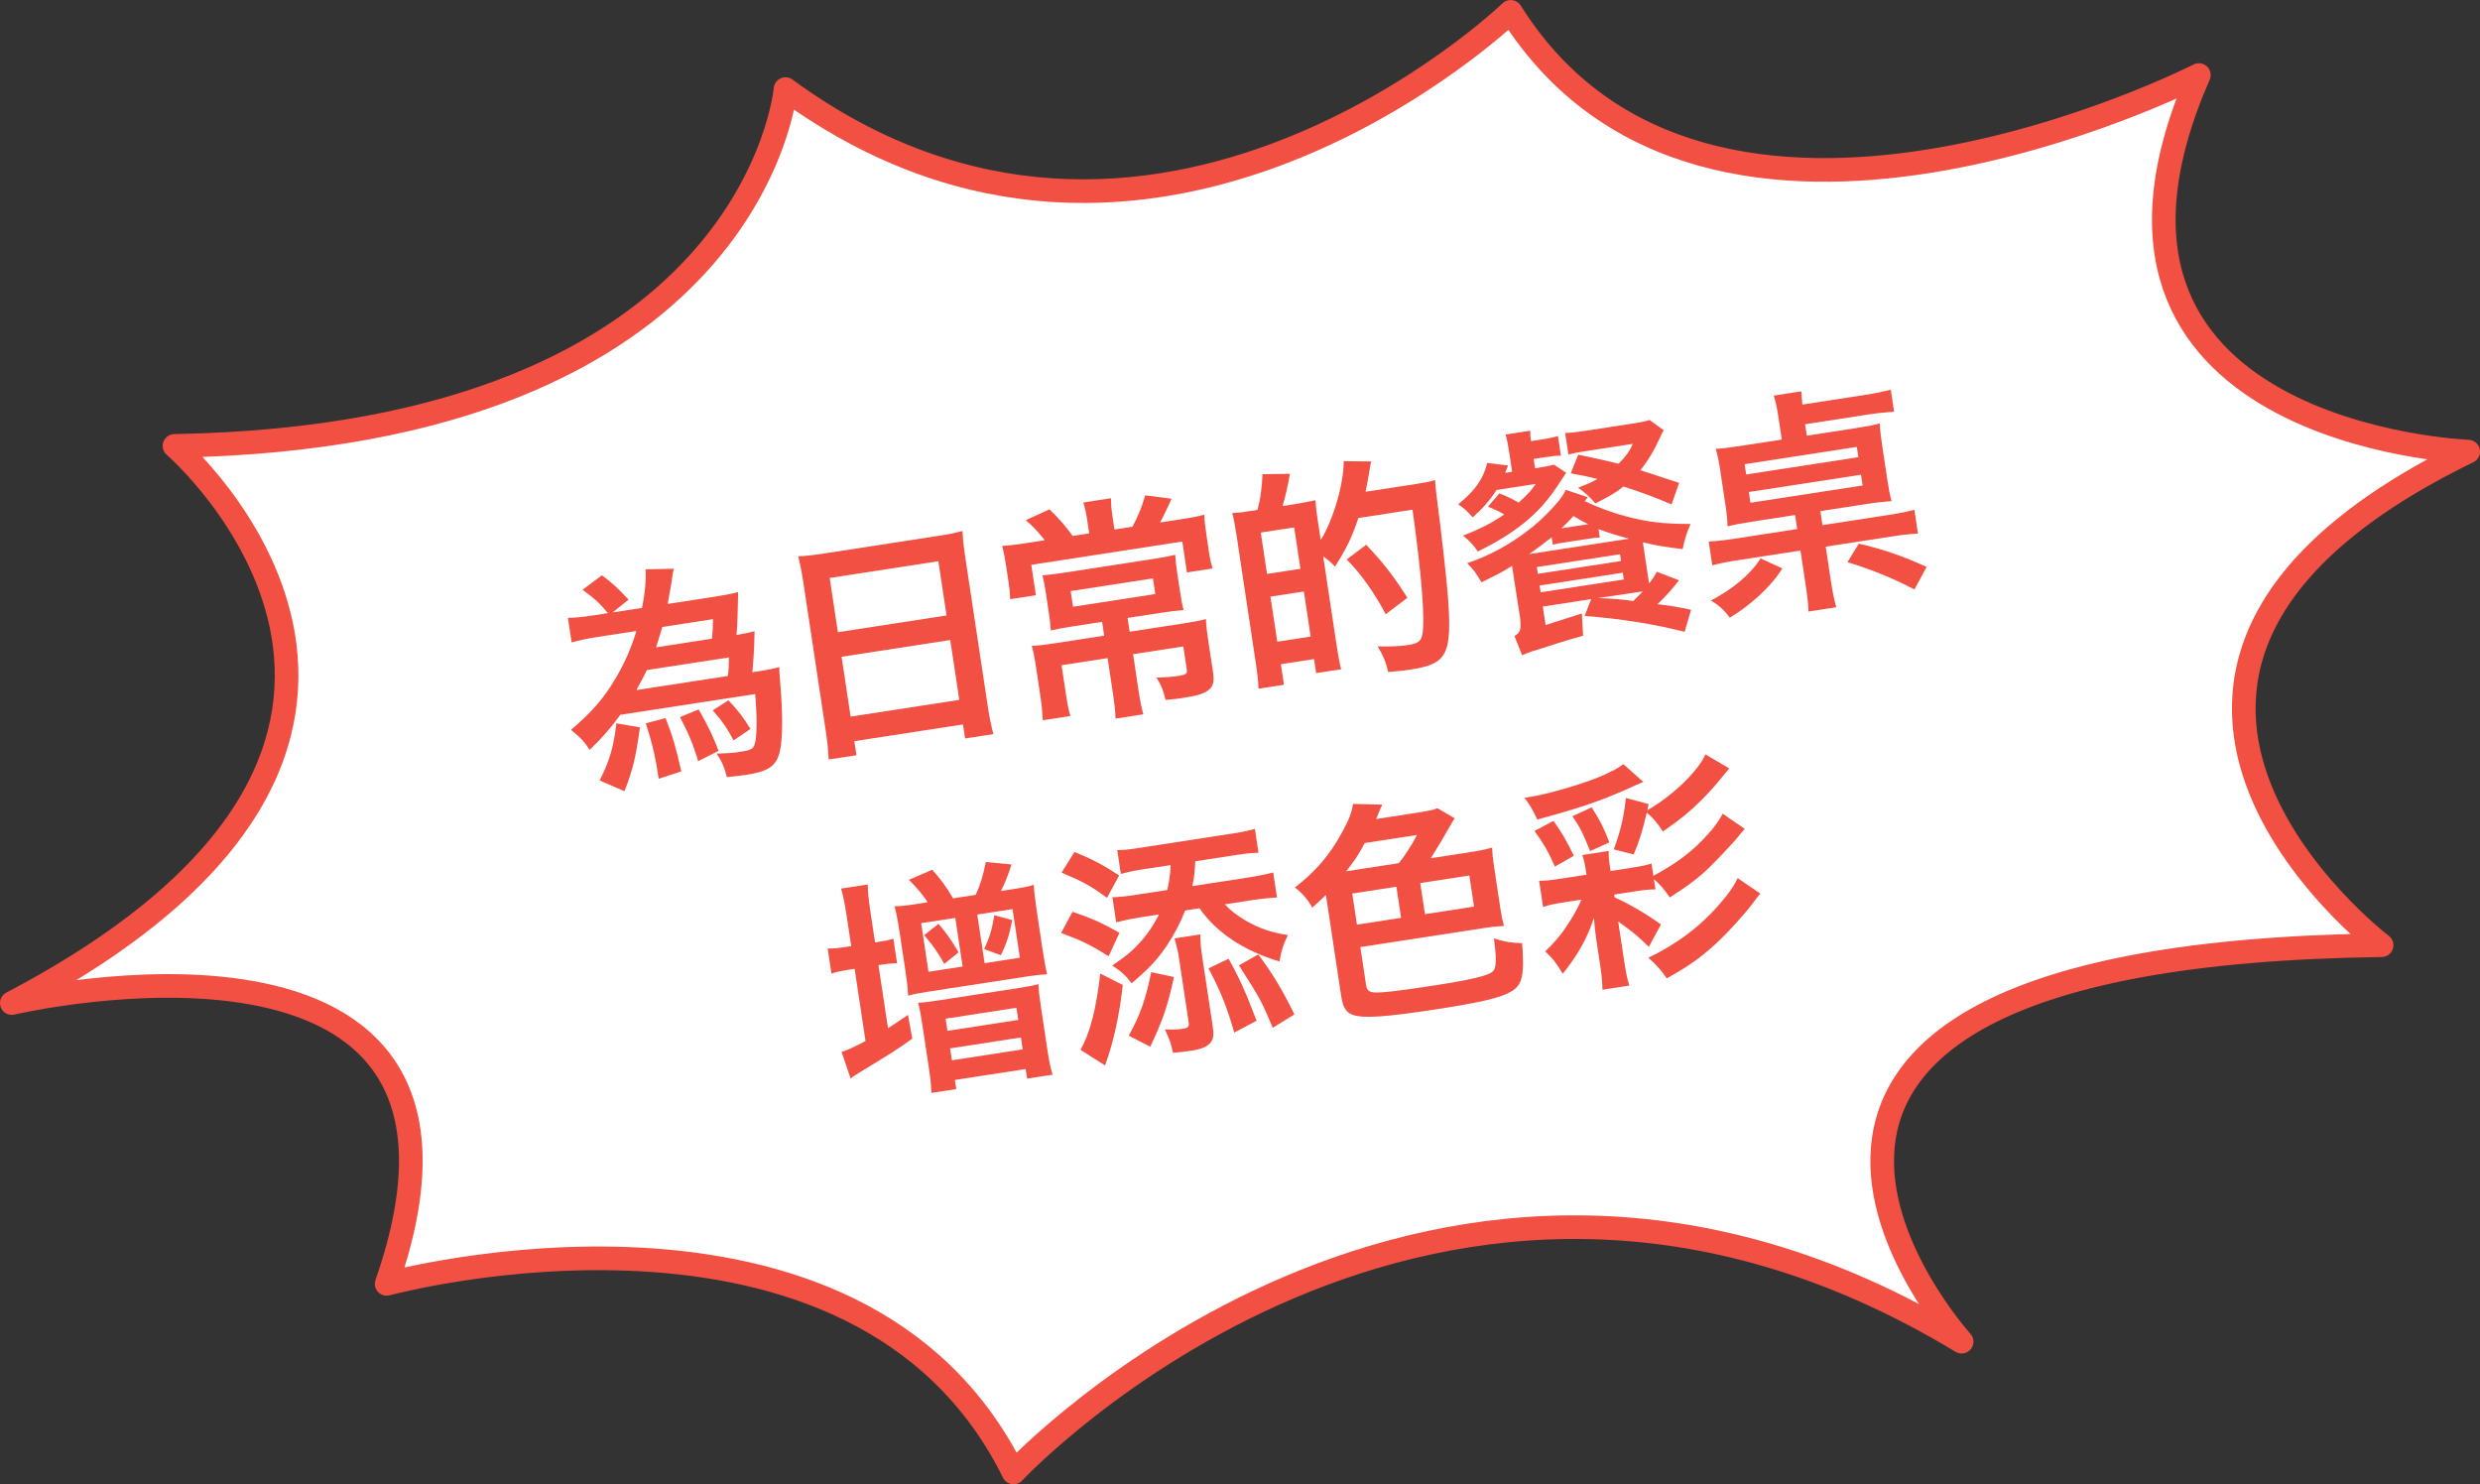
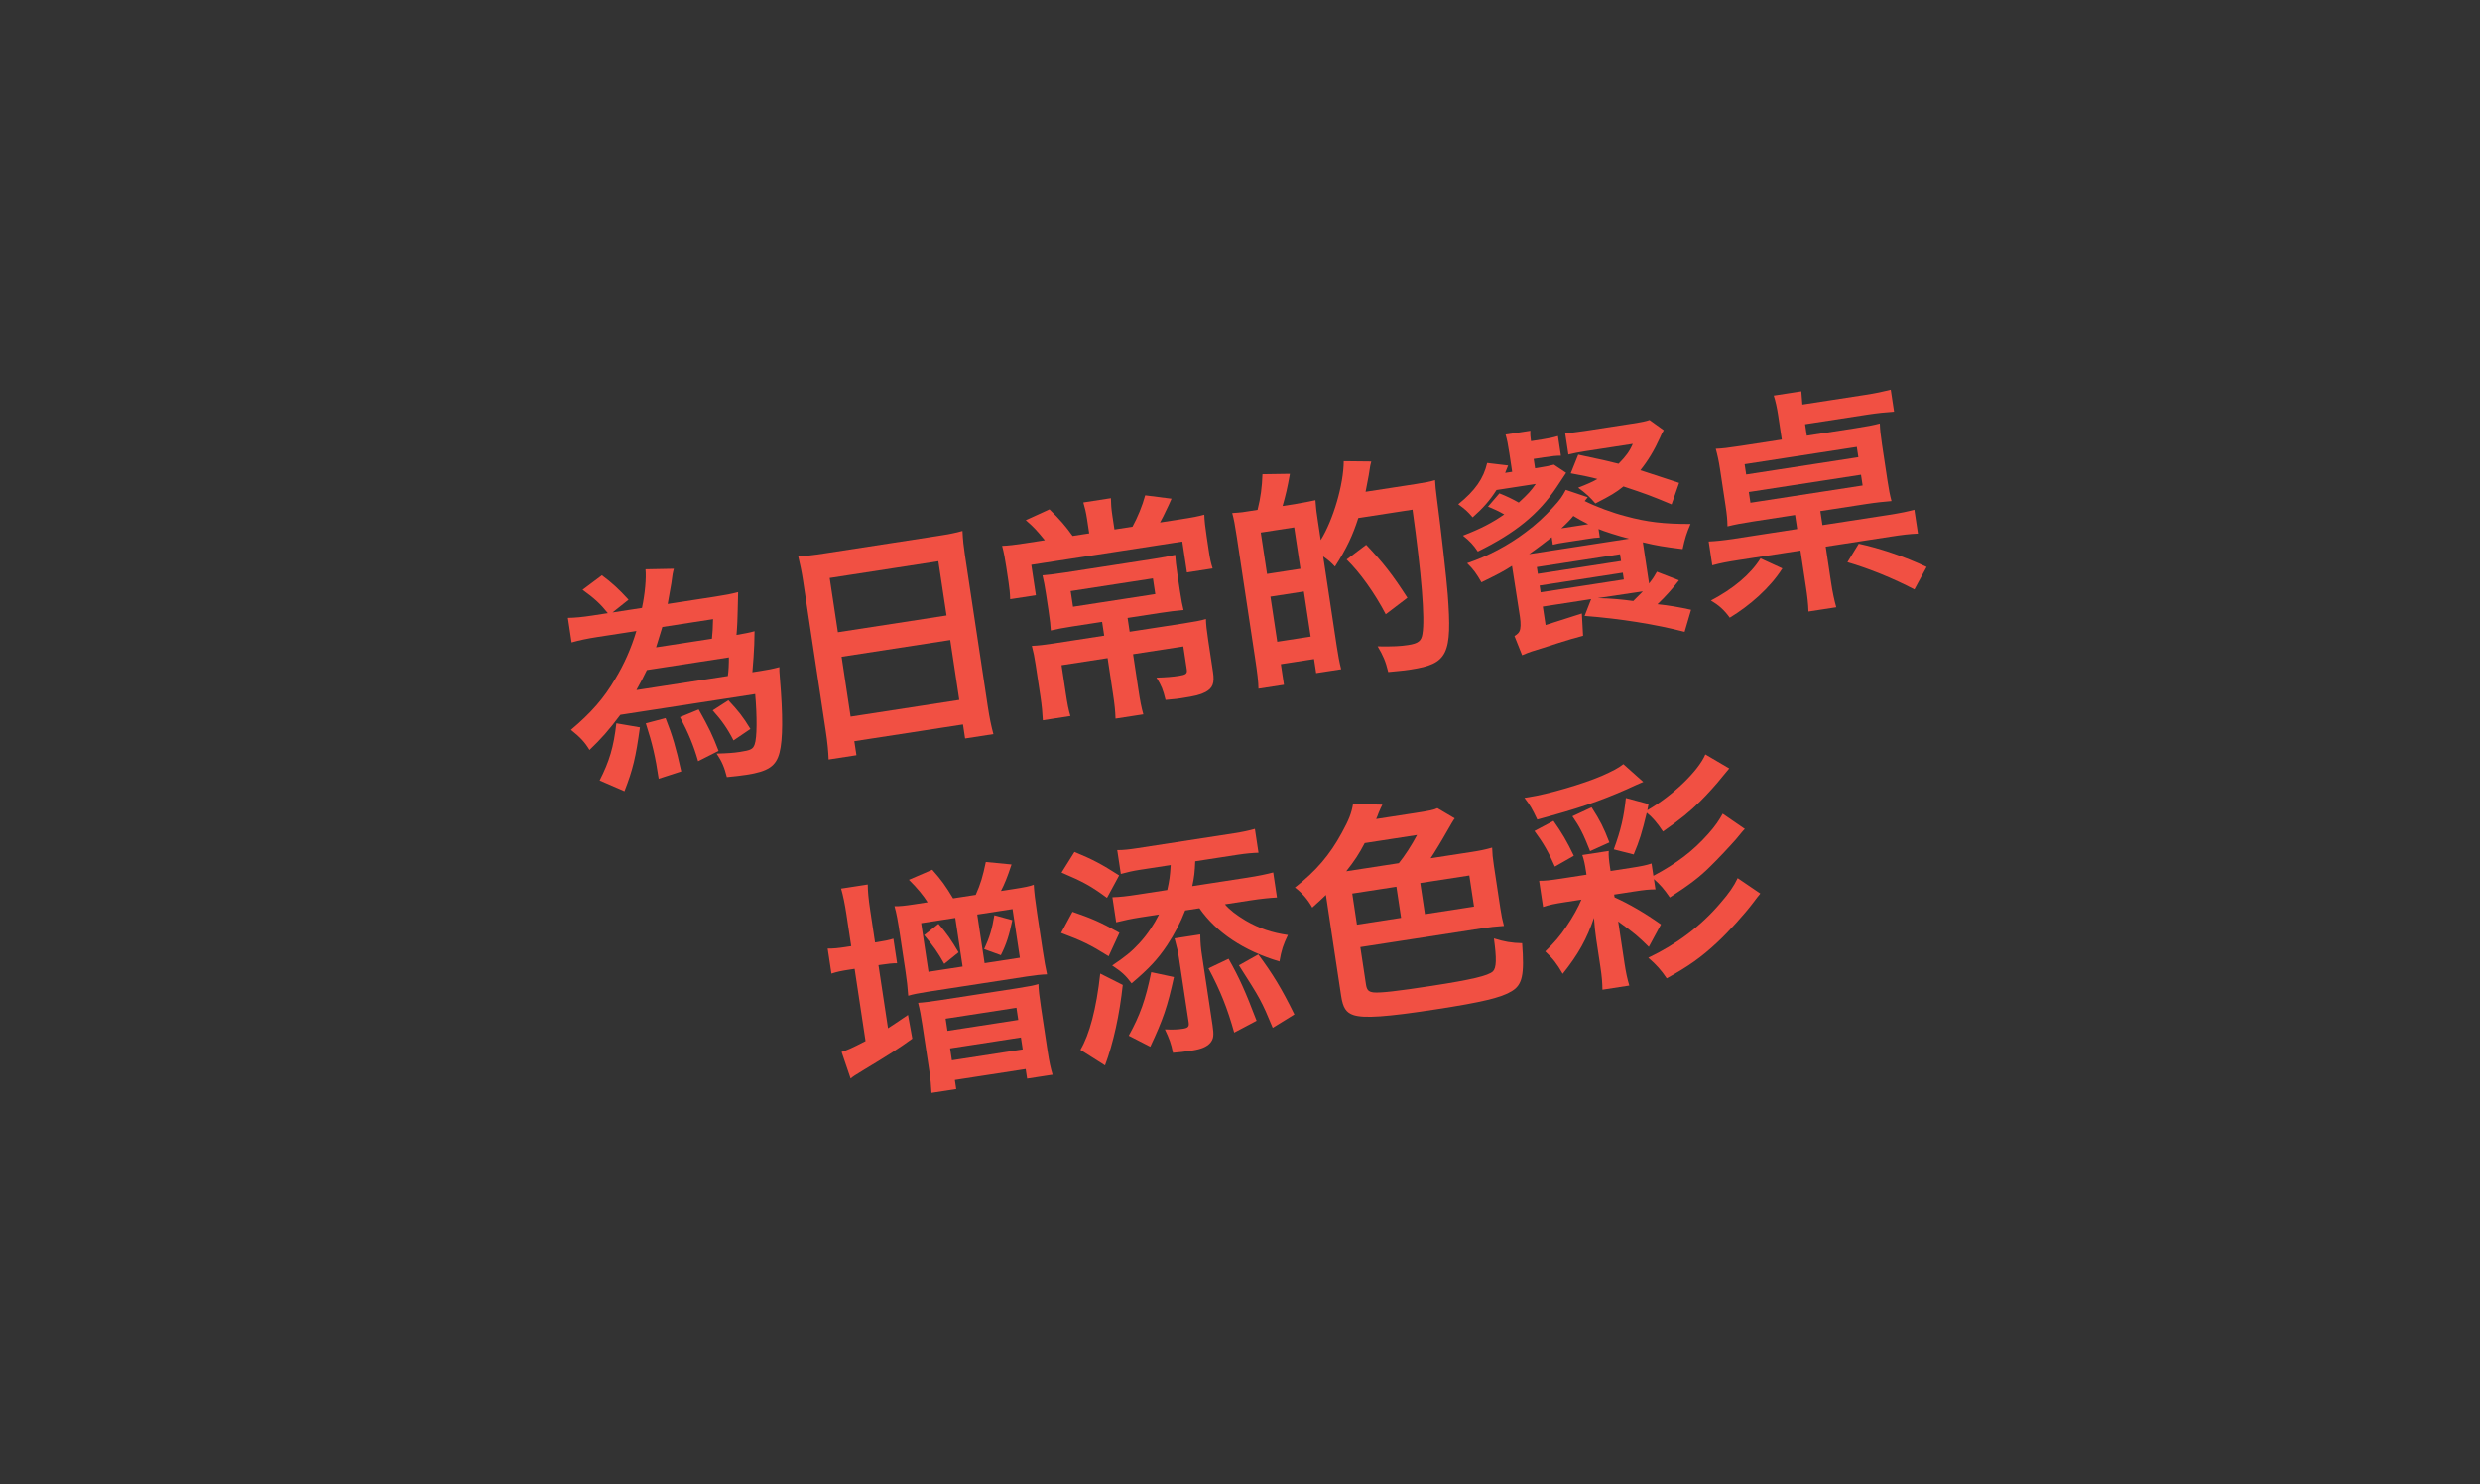
<svg xmlns="http://www.w3.org/2000/svg" id="_レイヤー_2" data-name="レイヤー 2" viewBox="0 0 209.801 125.566">
  <rect x="0" y="0" width="209.801" height="125.566" fill="#333333" stroke="none" />
  <g id="_画像" data-name="画像">
    <g>
-       <path d="m66.453,7.536s-2.532,29.329-51.692,30.185c0,0,28.705,24.834-13.761,47.137,0,0,43.562-10.243,31.709,23.757,0,0,39.803-10.816,53.036,15.951,0,0,35.533-38.084,80.202-11.063,0,0-29.625-32.69,35.529-33.539,0,0-30.588-23.305,7.324-41.76,0,0-36.147-1.367-22.784-31.856,0,0-41.528,21.221-58.214-5.347,0,0-30.38,29.238-61.35,6.536Z" style="fill: #fff; stroke: #f15043; stroke-linecap: round; stroke-linejoin: round; stroke-width: 2px;" />
      <g>
        <path d="m52.481,60.472c-.993,1.327-1.6,2.007-2.606,2.973-.405-.666-.768-1.056-1.572-1.701,1.705-1.437,2.775-2.654,3.741-4.301.761-1.252,1.364-2.62,1.794-4.062l-3.302.509c-.851.131-1.536.278-2.177.458l-.314-2.077c.586-.009,1.225-.067,2.075-.199l1.304-.201c-.6-.757-1.141-1.26-2.14-1.977l1.636-1.224c.797.586,1.429,1.156,2.253,2.062l-1.353,1.079,2.491-.384c.259-1.234.37-2.506.297-3.264l2.4-.046c-.092.337-.126.505-.217,1.248q-.031.188-.306,1.727l3.993-.616c.871-.134,1.382-.233,1.965-.384-.01.467-.021.935-.035,1.503-.004.507-.047,1.566-.104,2.121.689-.126,1.063-.184,1.529-.317q-.017.427-.027,1.158c-.029.612-.078,1.49-.157,2.312l.652-.101c.634-.097,1.105-.19,1.63-.332-.005.243-.006.365.048.984.261,3.077.249,5.143-.03,6.239-.291,1.158-.971,1.607-2.79,1.887-.573.088-.912.121-1.67.197-.204-.818-.427-1.351-.867-1.991.947-.024,1.428-.058,1.982-.144.909-.14,1.097-.23,1.238-.637.202-.537.213-2.34.045-4.257l-11.407,1.759Zm1.657,1.06c-.348,2.523-.594,3.573-1.309,5.404l-2.1-.911c.826-1.625,1.19-2.835,1.414-4.833l1.994.341Zm7.436-4.345c.062-.394.092-1.006.088-1.572l-6.939,1.07c-.279.569-.466.943-.753,1.452-.081.134-.094.176-.125.242l7.729-1.192Zm-5.268,3.565c.589,1.488.885,2.515,1.328,4.511l-1.909.618c-.28-1.859-.524-2.935-1.092-4.689l1.673-.44Zm-.273-7.71c-.216.722-.392,1.295-.529,1.721l4.725-.729c.06-.535.071-.861.095-1.655l-4.29.662Zm3.075,6.975c.886,1.583,1.183,2.206,1.682,3.505l-1.73.874c-.384-1.337-.824-2.382-1.533-3.731l1.581-.648Zm2.514-.773c.844.903,1.218,1.371,1.862,2.425l-1.431.97c-.518-1.013-1.008-1.707-1.76-2.542l1.328-.854Z" style="fill: #f15043;" />
        <path d="m67.944,49.162c-.116-.771-.261-1.458-.418-2.102.644-.019,1.299-.099,2.208-.239l9.57-1.475c.929-.143,1.539-.258,2.12-.428.034.764.102,1.341.206,2.033l1.929,12.778c.155,1.028.294,1.675.48,2.375l-2.393.369-.18-1.187-9.193,1.417.18,1.187-2.353.363c-.022-.685-.102-1.482-.242-2.411l-1.914-12.679Zm2.939,4.323l9.193-1.417-.693-4.589-9.193,1.417.693,4.589Zm1.077,7.141l9.193-1.417-.764-5.064-9.193,1.417.764,5.064Z" style="fill: #f15043;" />
        <path d="m95.803,44.563c.443-.817.829-1.747,1.077-2.656l2.228.284-.241.543c-.462.962-.507,1.07-.731,1.469l1.642-.253c1.187-.183,1.578-.264,2.103-.406.019.524.073,1.022.202,1.872l.193,1.286c.081.534.161.927.311,1.389l-2.174.335-.394-2.611-12.773,1.969.388,2.571-2.176.335c-.014-.504-.06-.942-.136-1.437l-.197-1.306c-.104-.692-.2-1.204-.348-1.768.523-.019,1.1-.088,1.95-.219l1.661-.256c-.597-.738-.962-1.147-1.611-1.695l2.006-.917c.9.873,1.369,1.428,1.957,2.249l1.404-.217-.182-1.206c-.084-.554-.191-1.003-.314-1.409l2.332-.36c.004.425.033.885.117,1.44l.182,1.206,1.522-.235Zm-.237,8.881l4.527-.698c.969-.149,1.5-.251,1.927-.377.008.464.059.922.19,1.792l.406,2.689c.144.95-.018,1.359-.635,1.697-.45.231-.859.335-2.066.521-.296.045-.415.064-1.313.142-.214-.878-.344-1.202-.769-1.885.786-.02,1.366-.069,1.919-.154.573-.088.699-.189.648-.525l-.295-1.958-4.251.655.453,3.007c.141.93.245,1.48.416,2.081l-2.353.363c-.019-.665-.082-1.222-.217-2.112l-.453-3.007-3.896.601.352,2.334c.144.949.238,1.44.398,1.963l-2.334.36c-.033-.622-.079-1.202-.208-2.053l-.397-2.631c-.099-.653-.189-1.104-.324-1.609.523-.02,1.1-.089,1.831-.202l4.29-.662-.176-1.167-2.472.381c-.81.125-1.342.227-1.869.349-.029-.461-.057-.781-.191-1.671l-.215-1.424c-.099-.652-.196-1.164-.298-1.573.539-.043,1.194-.123,1.907-.233l7.452-1.149c.811-.125,1.362-.231,1.87-.349.028.461.071.879.182,1.611l.212,1.404c.138.91.208,1.243.31,1.653-.619.055-1.235.129-1.985.245l-2.749.424.176,1.167Zm-4.99-3.44l.2,1.325,6.959-1.073-.2-1.325-6.959,1.073Z" style="fill: #f15043;" />
        <path d="m109.592,42.639c.887-.157,1.457-.265,1.691-.322q.003.162.051.6-.012.062.146,1.111l.25,1.662c1.059-1.702,1.94-4.712,1.947-6.676l2.33.025c-.077.295-.102.4-.16.814-.034.309-.224,1.208-.322,1.75l4.211-.649c.81-.125,1.282-.218,1.667-.338q.019.523.157,1.575c.331,2.459.843,7.056.916,8.077.385,5.102-.002,5.89-3.125,6.372-.475.073-.971.129-1.91.213-.213-.878-.435-1.41-.894-2.169,1.317.019,1.92-.013,2.572-.113.851-.131,1.122-.335,1.214-.936.231-1.29-.077-5.068-.838-10.517l-4.587.708c-.467,1.468-1.004,2.603-1.971,4.108-.336-.353-.522-.526-.999-.858l1.147,7.596c.11.732.232,1.402.375,1.946l-2.116.326-.179-1.187-2.807.433.262,1.741-2.155.332c-.009-.606-.101-1.34-.286-2.567l-1.552-10.285c-.158-1.049-.246-1.5-.384-2.006.261-.019.701-.047.859-.071l1.285-.198c.266-1.053.375-1.94.414-3.019l2.322-.034c-.22,1.228-.343,1.752-.62,2.727l1.087-.168Zm-2.404,5.916l2.826-.436-.529-3.501-2.826.436.529,3.501Zm.865,5.736l2.826-.436-.576-3.817-2.826.436.576,3.817Zm9.177-2.326c-.939-1.798-2.192-3.548-3.308-4.631l1.652-1.246c1.443,1.518,2.22,2.512,3.488,4.481l-1.833,1.396Z" style="fill: #f15043;" />
        <path d="m126.847,41.74c.559.218,1.105.477,1.635.78.816-.753,1.024-.987,1.44-1.579l-3.321.512c-.572.898-1.16,1.555-2.018,2.315-.465-.535-.626-.672-1.219-1.108,1.424-1.15,2.141-2.172,2.446-3.494l1.772.212-.25.626.593-.091-.23-1.523c-.129-.851-.192-1.144-.327-1.629l2.097-.323c-.019.286-.002.526.052.882l.93-.143c.593-.092.946-.166,1.352-.289l.251,1.662c-.385-.002-.743.034-1.415.137l-.891.137.119.791.198-.03c.751-.116,1.044-.181,1.395-.276l1.034.69-.806,1.218c-1.519,2.278-3.482,3.876-6.666,5.44-.365-.551-.68-.887-1.254-1.345,1.491-.574,2.485-1.092,3.491-1.794-.442-.255-.9-.468-1.373-.659l.964-1.12Zm12.661,7.622c.356-.46.436-.594.659-.992l1.869.724c-.575.737-1.059,1.297-1.818,2.021.945.097,1.88.257,2.843.473l-.547,1.865c-2.506-.646-5.408-1.109-8.459-1.348l.554-1.421-4.092.631.236,1.563,3.069-.979.102,1.887c-.856.233-1.187.325-2.055.6l-1.331.428c-.928.285-1.122.335-1.769.617l-.649-1.62c.26-.161.363-.279.424-.409.109-.22.123-.666.039-1.221l-.671-4.309c-.793.508-1.151.684-2.583,1.39-.435-.743-.67-1.091-1.214-1.614,1.772-.597,3.476-1.508,4.929-2.602.874-.641,1.638-1.346,2.383-2.169.538-.588.724-.84,1.037-1.435l1.855.625-.255.322c.921.465,2.336.996,3.472,1.286,1.751.479,3.214.659,5.479.653-.344.802-.466,1.205-.67,2.127-1.545-.186-2.336-.328-3.197-.539l-.167-.035.525,3.481Zm-4.168-3.891c-.421.024-.52.04-1.073.125l-1.839.283c-.534.082-.691.107-1.062.204l-.096-.633c-.269.223-1.303,1.01-1.909,1.427l8.463-1.305c-.861-.211-2.179-.635-2.591-.815l.107.712Zm-5.241,3.075l7.038-1.085-.086-.573-7.038,1.085.086.573Zm.236,1.562l7.038-1.085-.087-.573-7.038,1.085.087.573Zm4.025-5.761c-.459-.232-.899-.468-1.258-.697-.221.277-.588.658-1.016,1.047l2.273-.35Zm7.051-1.674c-1.77-.739-2.156-.882-4.072-1.518-.649.525-1.077.773-2.373,1.438-.442-.518-.796-.849-1.456-1.334.766-.3,1.202-.488,1.63-.737-.633-.166-1.071-.26-2.258-.481l.632-1.576c1.986.423,2.529.541,3.413.769.633-.644.934-1.055,1.203-1.683l-4.053.625c-.554.085-.945.166-1.395.275l-.274-1.82c.465-.011.901-.058,1.693-.18l3.974-.613c.83-.128,1.183-.203,1.471-.308l1.203.867c-.084.114-.239.421-.312.615-.5,1.109-1.035,1.981-1.666,2.767l3.278,1.073-.637,1.818Zm-6.249,7.926c1.24.032,2.022.114,3.011.244l.808-.812-3.818.568Z" style="fill: #f15043;" />
        <path d="m148.244,44.128c-.89.137-1.48.249-2.103.405-.011-.606-.054-1.023-.164-1.755l-.457-3.026c-.122-.811-.233-1.279-.37-1.785.503-.017,1.039-.079,2.127-.247l3.459-.533-.307-2.037c-.099-.653-.225-1.22-.375-1.683l2.334-.36.087,1.12,5.298-.817c.891-.137,1.557-.281,2.181-.438l.28,1.859c-.642.038-1.458.123-2.21.239l-5.317.82.145.969,4.072-.628c1.049-.162,1.52-.255,2.104-.405.019.524.065.962.192,1.812l.457,3.026c.113.751.205,1.223.342,1.728-.54.043-1.298.119-2.128.247l-3.894.601.179,1.187,5.536-.854c1.127-.174,1.674-.299,2.238-.446l.305,2.017c-.703.028-1.319.102-2.288.252l-5.516.851.459,3.047c.119.79.264,1.477.435,2.078l-2.352.362c-.019-.665-.099-1.321-.219-2.111l-.46-3.047-5.219.805c-.969.149-1.559.261-2.238.447l-.305-2.017c.582-.029,1.161-.078,2.228-.243l5.259-.811-.179-1.187-3.617.558Zm2.539,3.96c-1.027,1.636-2.779,3.161-4.449,4.168-.485-.674-.949-1.068-1.594-1.454,1.817-.949,3.332-2.174,4.196-3.562l1.847.849Zm-3.192-8.818l.132.87,9.49-1.463-.132-.87-9.49,1.463Zm.355,2.353l.137.91,9.49-1.463-.137-.91-9.49,1.463Zm14.01,8.243c-1.823-.954-3.849-1.774-5.668-2.304l.957-1.565c1.757.377,3.866,1.084,5.74,1.969l-1.029,1.899Z" style="fill: #f15043;" />
        <path d="m74.186,79.707c.632-.097,1.024-.178,1.392-.295l.314,2.077c-.366-.004-.784.04-1.397.134l-.178.027.807,5.341c.515-.342.773-.504,1.69-1.131l.365,2.008c-1.094.796-2.018,1.384-4.094,2.635-.797.487-.89.541-1.123.74l-.765-2.251c.56-.187.787-.283,2.026-.919l-.923-6.112-.514.079c-.573.088-1.024.178-1.447.325l-.319-2.117c.486.006.904-.039,1.497-.13l.494-.076-.403-2.67c-.141-.929-.281-1.595-.453-2.196l2.255-.348c.004.566.057,1.185.215,2.233l.403,2.67.159-.024Zm8.357-4c.423-.956.596-1.549.855-2.783l2.176.211c-.375,1.13-.583,1.628-.895,2.243l1.008-.156c.97-.149,1.441-.242,1.766-.373.03.603.124,1.357.288,2.445l.454,3.006c.155,1.028.261,1.599.381,2.128-.482.013-1.04.079-1.731.185l-8.344,1.286c-.672.104-1.281.218-1.668.339-.066-.84-.098-1.18-.234-2.089l-.466-3.086c-.17-1.127-.297-1.836-.463-2.398.427.015.884-.035,1.715-.164l1.087-.168c-.346-.554-.869-1.202-1.582-1.901l1.977-.851c.778.872,1.139,1.383,1.761,2.42l1.918-.296Zm-4.496,11.097c-.122-.81-.231-1.401-.377-1.966.401-.021,1.057-.102,1.848-.224l6.504-1.003c.909-.14,1.48-.249,1.827-.363.007.445.076,1.042.21,1.931l.57,3.778c.132.87.255,1.417.418,1.959l-2.155.333-.123-.81-5.99.924.116.771-2.095.323c-.031-.602-.075-1.162-.189-1.914l-.565-3.738Zm3.388-5.036l-.621-4.114-2.887.445.621,4.114,2.887-.445Zm-1.553-.226c-.553-.988-.912-1.498-1.701-2.43l1.212-.956c.684.785,1.1,1.389,1.698,2.41l-1.209.976Zm.27,5.667l5.99-.924-.154-1.029-5.991.924.155,1.029Zm.376,2.492l5.991-.924-.152-1.009-5.991.924.152,1.009Zm5.751-8.679l-.621-4.114-2.985.46.621,4.114,2.985-.46Zm-3.023-.728c.474-1.024.674-1.703.863-2.866l1.52.414c-.257,1.254-.503,2.04-.97,2.963l-1.413-.511Z" style="fill: #f15043;" />
        <path d="m90.732,77.136c1.579.546,2.333.854,3.97,1.777l-.914,1.983c-1.586-.99-2.262-1.311-4.021-1.971l.965-1.789Zm.166-5.065c1.531.634,2.279,1.025,3.779,1.988l-1.027,1.899c-1.412-1.037-2.005-1.35-3.845-2.139l1.093-1.747Zm4.085,11.252c-.268,2.51-.796,4.919-1.5,6.81l-2.082-1.319c.76-1.271,1.356-3.488,1.677-6.452l1.905.961Zm5.28-6.3c-.376.989-.894,1.98-1.52,2.927-.791,1.194-1.576,2.024-3.012,3.237-.531-.708-.856-.981-1.643-1.508,1.065-.71,1.661-1.187,2.304-1.893.678-.732,1.253-1.61,1.657-2.422l-1.621.25c-.712.11-1.339.247-2.002.41l-.319-2.117c.664-.021,1.221-.087,2.149-.23l2.491-.384c.181-.817.231-1.149.289-2.109l-2.63.405c-.554.085-1.062.204-1.586.346l-.305-2.018c.526-0.0.964-.047,1.716-.163l8.165-1.259c.751-.116,1.318-.244,1.764-.373l.305,2.018c-.464.011-1.062.063-1.774.173l-3.578.551c-.032.855-.08,1.348-.249,2.103l4.626-.713c.969-.149,1.654-.296,2.22-.444l.319,2.117c-.583.029-1.339.105-2.21.239l-2.193.338c.393.465.965.904,1.742,1.371,1.155.672,2.24,1.031,3.585,1.228-.414.873-.539,1.257-.714,2.235-3.008-.892-5.348-2.454-6.769-4.502l-1.207.186Zm-4.773,10.594c.953-1.726,1.423-3.033,1.9-5.373l1.923.412c-.551,2.514-.916,3.582-2.003,5.895l-1.82-.934Zm7.082-.93c.137.91.1,1.199-.192,1.547-.294.329-.77.523-1.502.636-.691.107-1.188.164-1.649.194-.158-.785-.295-1.148-.683-1.98.692.035,1.113.011,1.529-.054.435-.067.538-.184.484-.54l-.803-5.321c-.107-.712-.154-.887-.391-1.782l2.175-.335c.015.767.052,1.146.15,1.798l.881,5.835Zm1.363-5.574c.912,1.62,1.398,2.699,2.369,5.241l-1.893,1c-.57-2.037-1.159-3.526-2.175-5.434l1.698-.808Zm2.515-.368c1.22,1.654,1.972,2.874,3.052,5.075l-1.832,1.133c-.951-2.282-1.035-2.431-2.861-5.287l1.642-.921Z" style="fill: #f15043;" />
        <path d="m124.466,72.077c.731-.113,1.163-.2,1.765-.373.015.503.049.863.144,1.496l.553,3.659c.089.593.166.966.303,1.471-.701.047-1.218.106-1.751.189l-10.399,1.603.475,3.145c.074.495.217.634.649.689.574.053,1.948-.098,4.934-.558,3.36-.518,4.766-.856,5.156-1.22.301-.289.323-1.081.086-2.786.87.271,1.473.38,2.387.401.202,2.681.025,3.518-.884,4.063-.87.539-2.53.936-6.385,1.53-4.212.649-6.093.778-6.986.491-.638-.205-.904-.63-1.054-1.619l-1.29-8.545c-.23.218-.547.53-1.152,1.068-.389-.689-.879-1.261-1.471-1.696,1.773-1.387,2.944-2.741,3.973-4.641.603-1.105.808-1.623.947-2.433l2.478.063c-.126.242-.169.349-.334.74-.071.193-.114.321-.191.475l3.263-.503c1.226-.189,1.638-.273,1.919-.417l1.467.867c-.121.14-.326.516-.648,1.071-.446.797-1.144,1.938-1.393,2.3l3.44-.531Zm-6.129.945c.479-.58,1.102-1.546,1.542-2.384l-4.428.683c-.455.88-.866,1.51-1.562,2.387l4.448-.686Zm-3.94,2.571l.397,2.631,3.735-.576-.397-2.631-3.735.576Zm10.302,1.104l-.397-2.631-4.152.64.397,2.631,4.152-.64Z" style="fill: #f15043;" />
        <path d="m139.017,66.149c-.438.189-.685.288-1.46.65-2.276.999-4.048,1.596-7.508,2.533-.445-.943-.609-1.222-1.086-1.836.138-.021.257-.04.355-.055,1.642-.253,4.606-1.115,6.201-1.807.891-.4,1.361-.634,1.813-.988l1.684,1.502Zm-7.596,3.296c.696.986,1.128,1.709,1.721,2.953l-1.602.915c-.556-1.27-.991-2.013-1.728-3.013l1.609-.855Zm8.451,4.648c2.021-1.081,3.345-2.094,4.643-3.549.588-.657.952-1.2,1.219-1.706l1.875,1.29c-.161.146-.295.329-.74.863-.553.632-1.599,1.744-2.198,2.322-.914.911-1.77,1.548-3.409,2.611-.519-.75-.786-1.053-1.348-1.553l.132.87c-.526.001-.944.045-1.795.176l-1.699.262.035.237c1.214.541,2.566,1.325,3.925,2.29l-1.027,1.899c-.927-.91-1.159-1.116-2.59-2.151l.534,3.541c.12.791.245,1.359.405,1.881l-2.273.351c-.005-.566-.046-1.106-.172-1.937l-.358-2.373q-.116-.771-.186-1.772c-.585,1.75-1.315,3.077-2.643,4.739-.519-.891-.818-1.27-1.48-1.897.743-.702,1.309-1.376,1.77-2.075.565-.815,1.055-1.721,1.291-2.304l-1.424.22c-.81.125-1.302.221-1.82.402l-.334-2.215c.506.003.904-.038,1.853-.184l2.155-.332-.039-.257c-.102-.672-.169-.986-.314-1.409l2.234-.344c-.022.388.012.747.116,1.44l.039.257,1.72-.265c.869-.134,1.302-.221,1.745-.371l.158,1.048Zm-5.354-2.089c-.56-1.432-.875-2.051-1.496-2.947l1.626-.757c.741,1.161,1,1.667,1.5,2.967l-1.63.737Zm4.841-3.458c2.141-1.221,4.331-3.34,4.91-4.724l2.021,1.187q-.308.371-.616.742c-.406.528-1.325,1.54-1.82,2.021-.95.936-1.599,1.461-3.172,2.574-.472-.717-.914-1.236-1.372-1.59-.41,1.703-.614,2.362-1.105,3.53l-1.684-.429c.6-1.651.847-2.701,1.022-4.347l1.919.514-.102.522Zm9.56,7.048c-.255.322-.292.348-.609.782-.726.962-2.059,2.442-3.053,3.365-1.348,1.26-2.465,2.04-4.258,3.025-.47-.697-.883-1.159-1.558-1.743,2.397-1.139,4.432-2.667,6.065-4.579.793-.912,1.174-1.476,1.496-2.153l1.916,1.304Z" style="fill: #f15043;" />
      </g>
    </g>
  </g>
</svg>